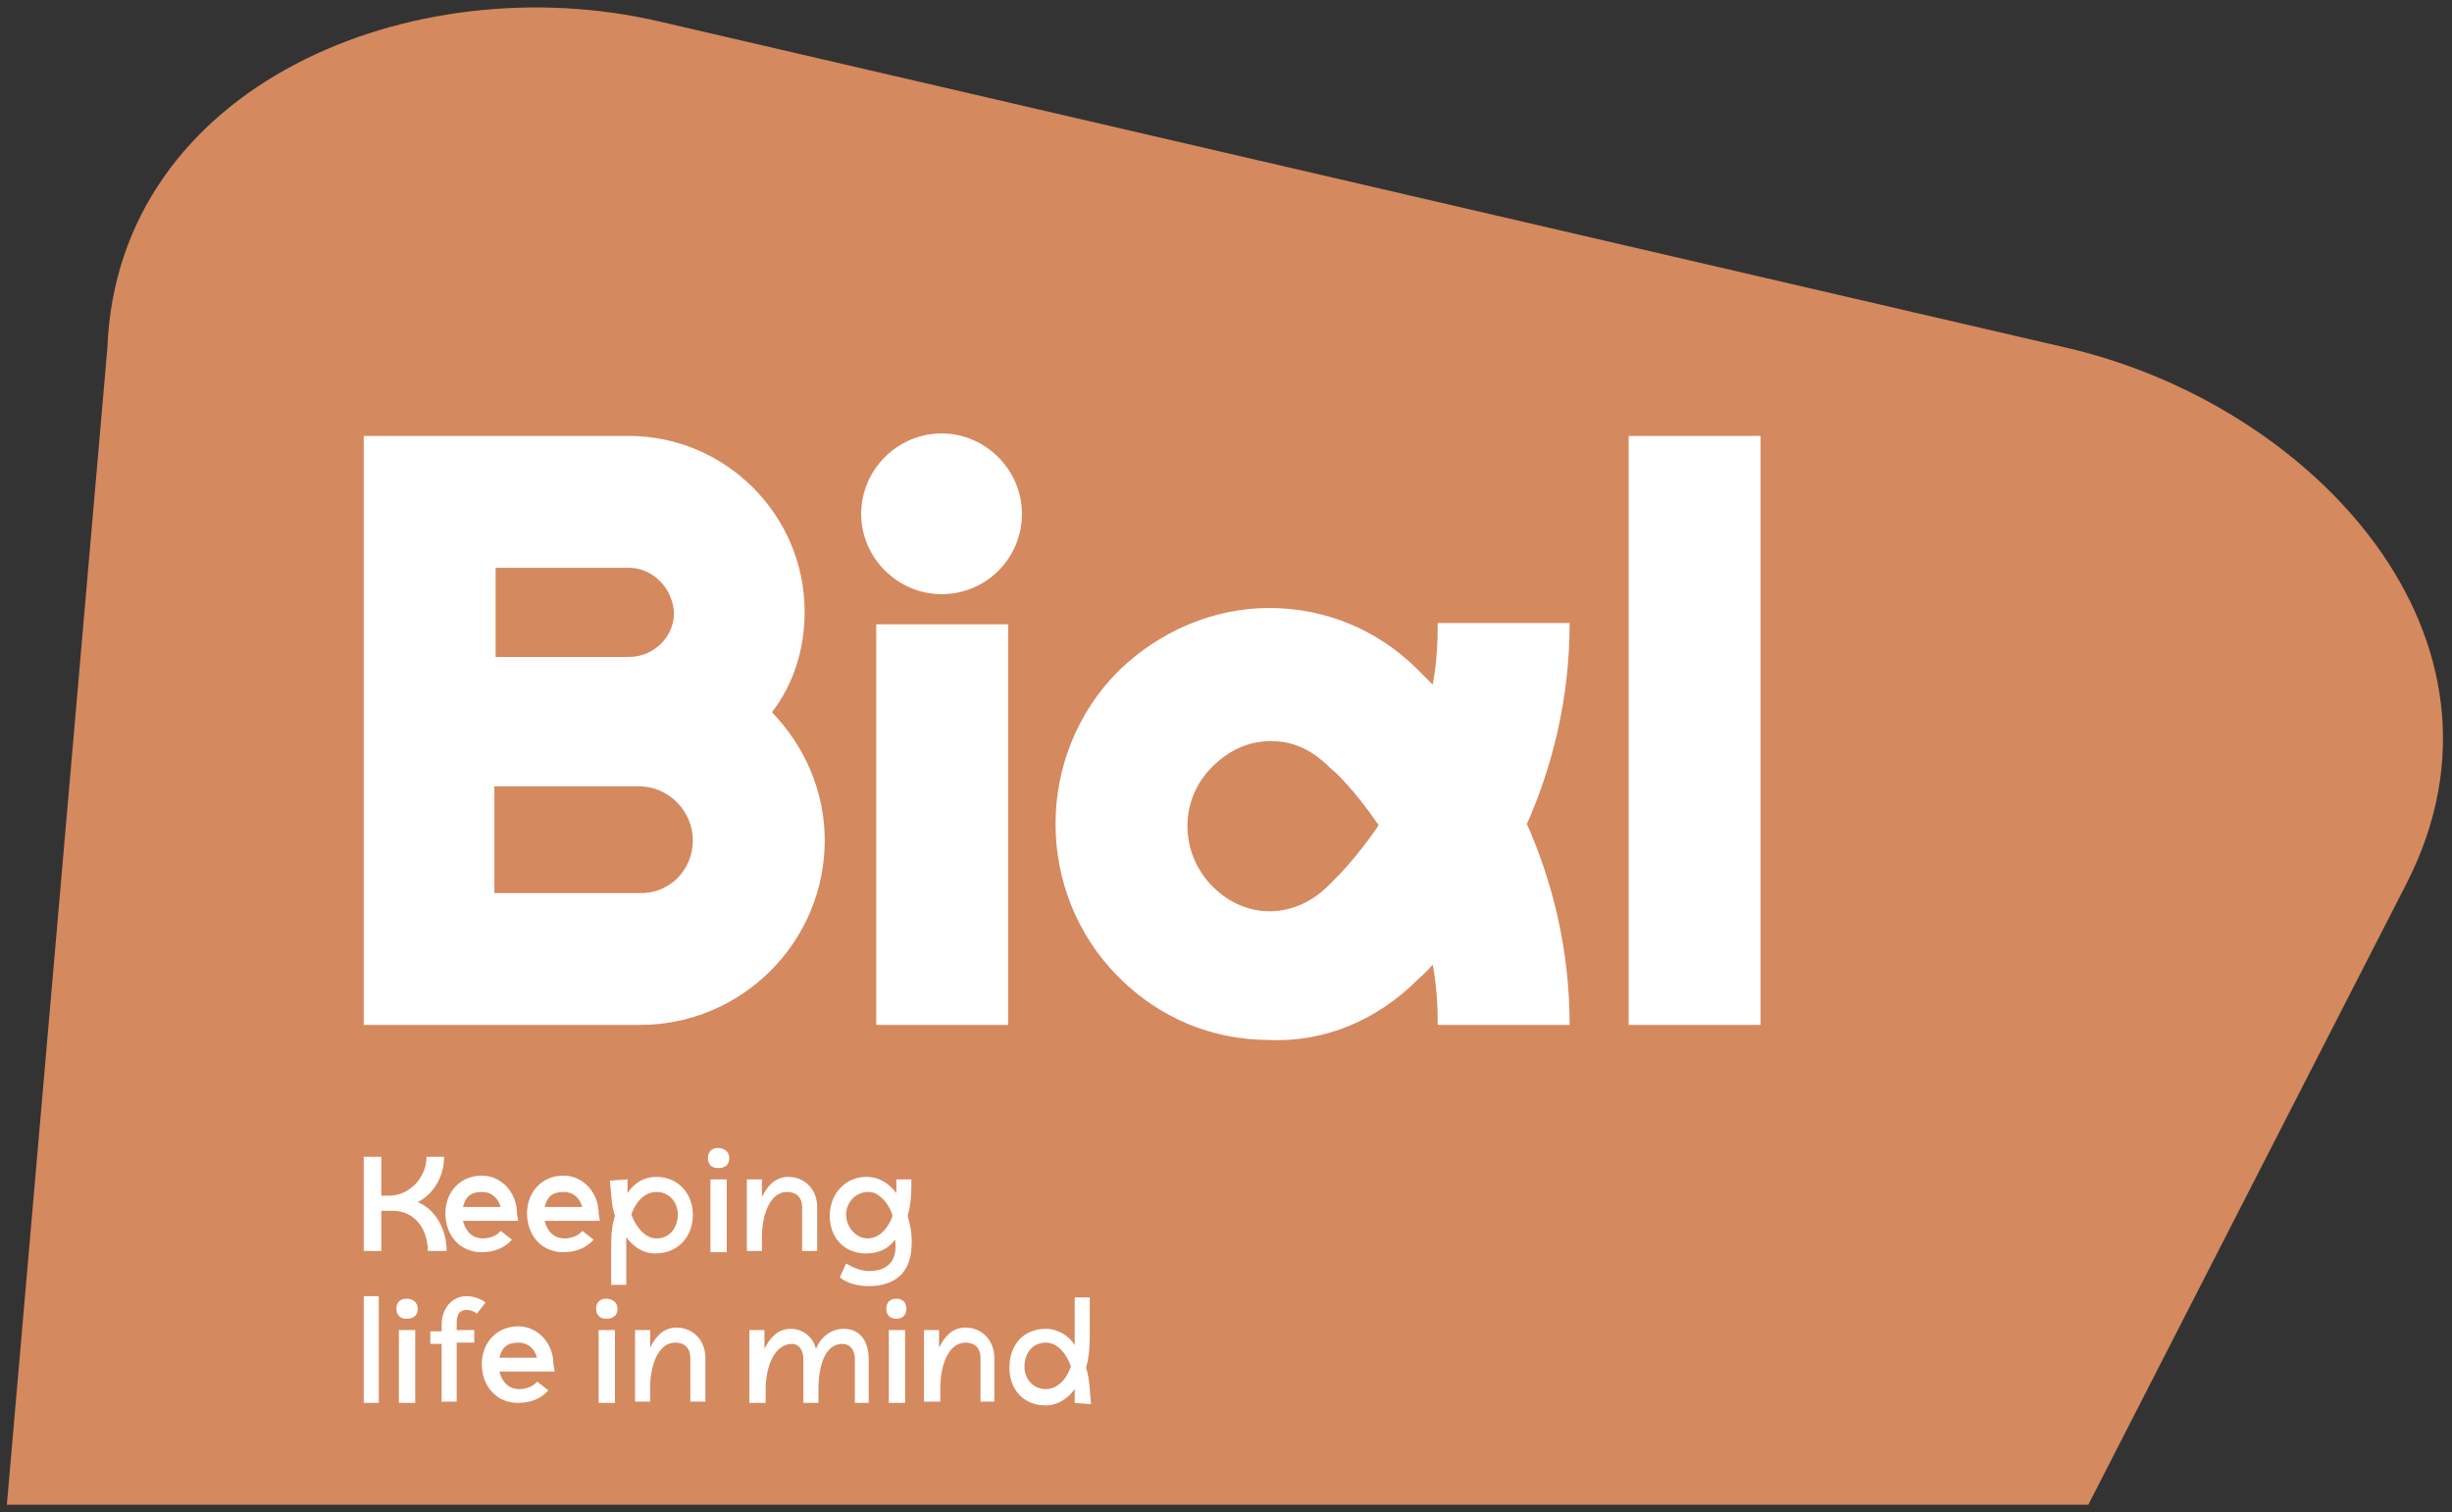
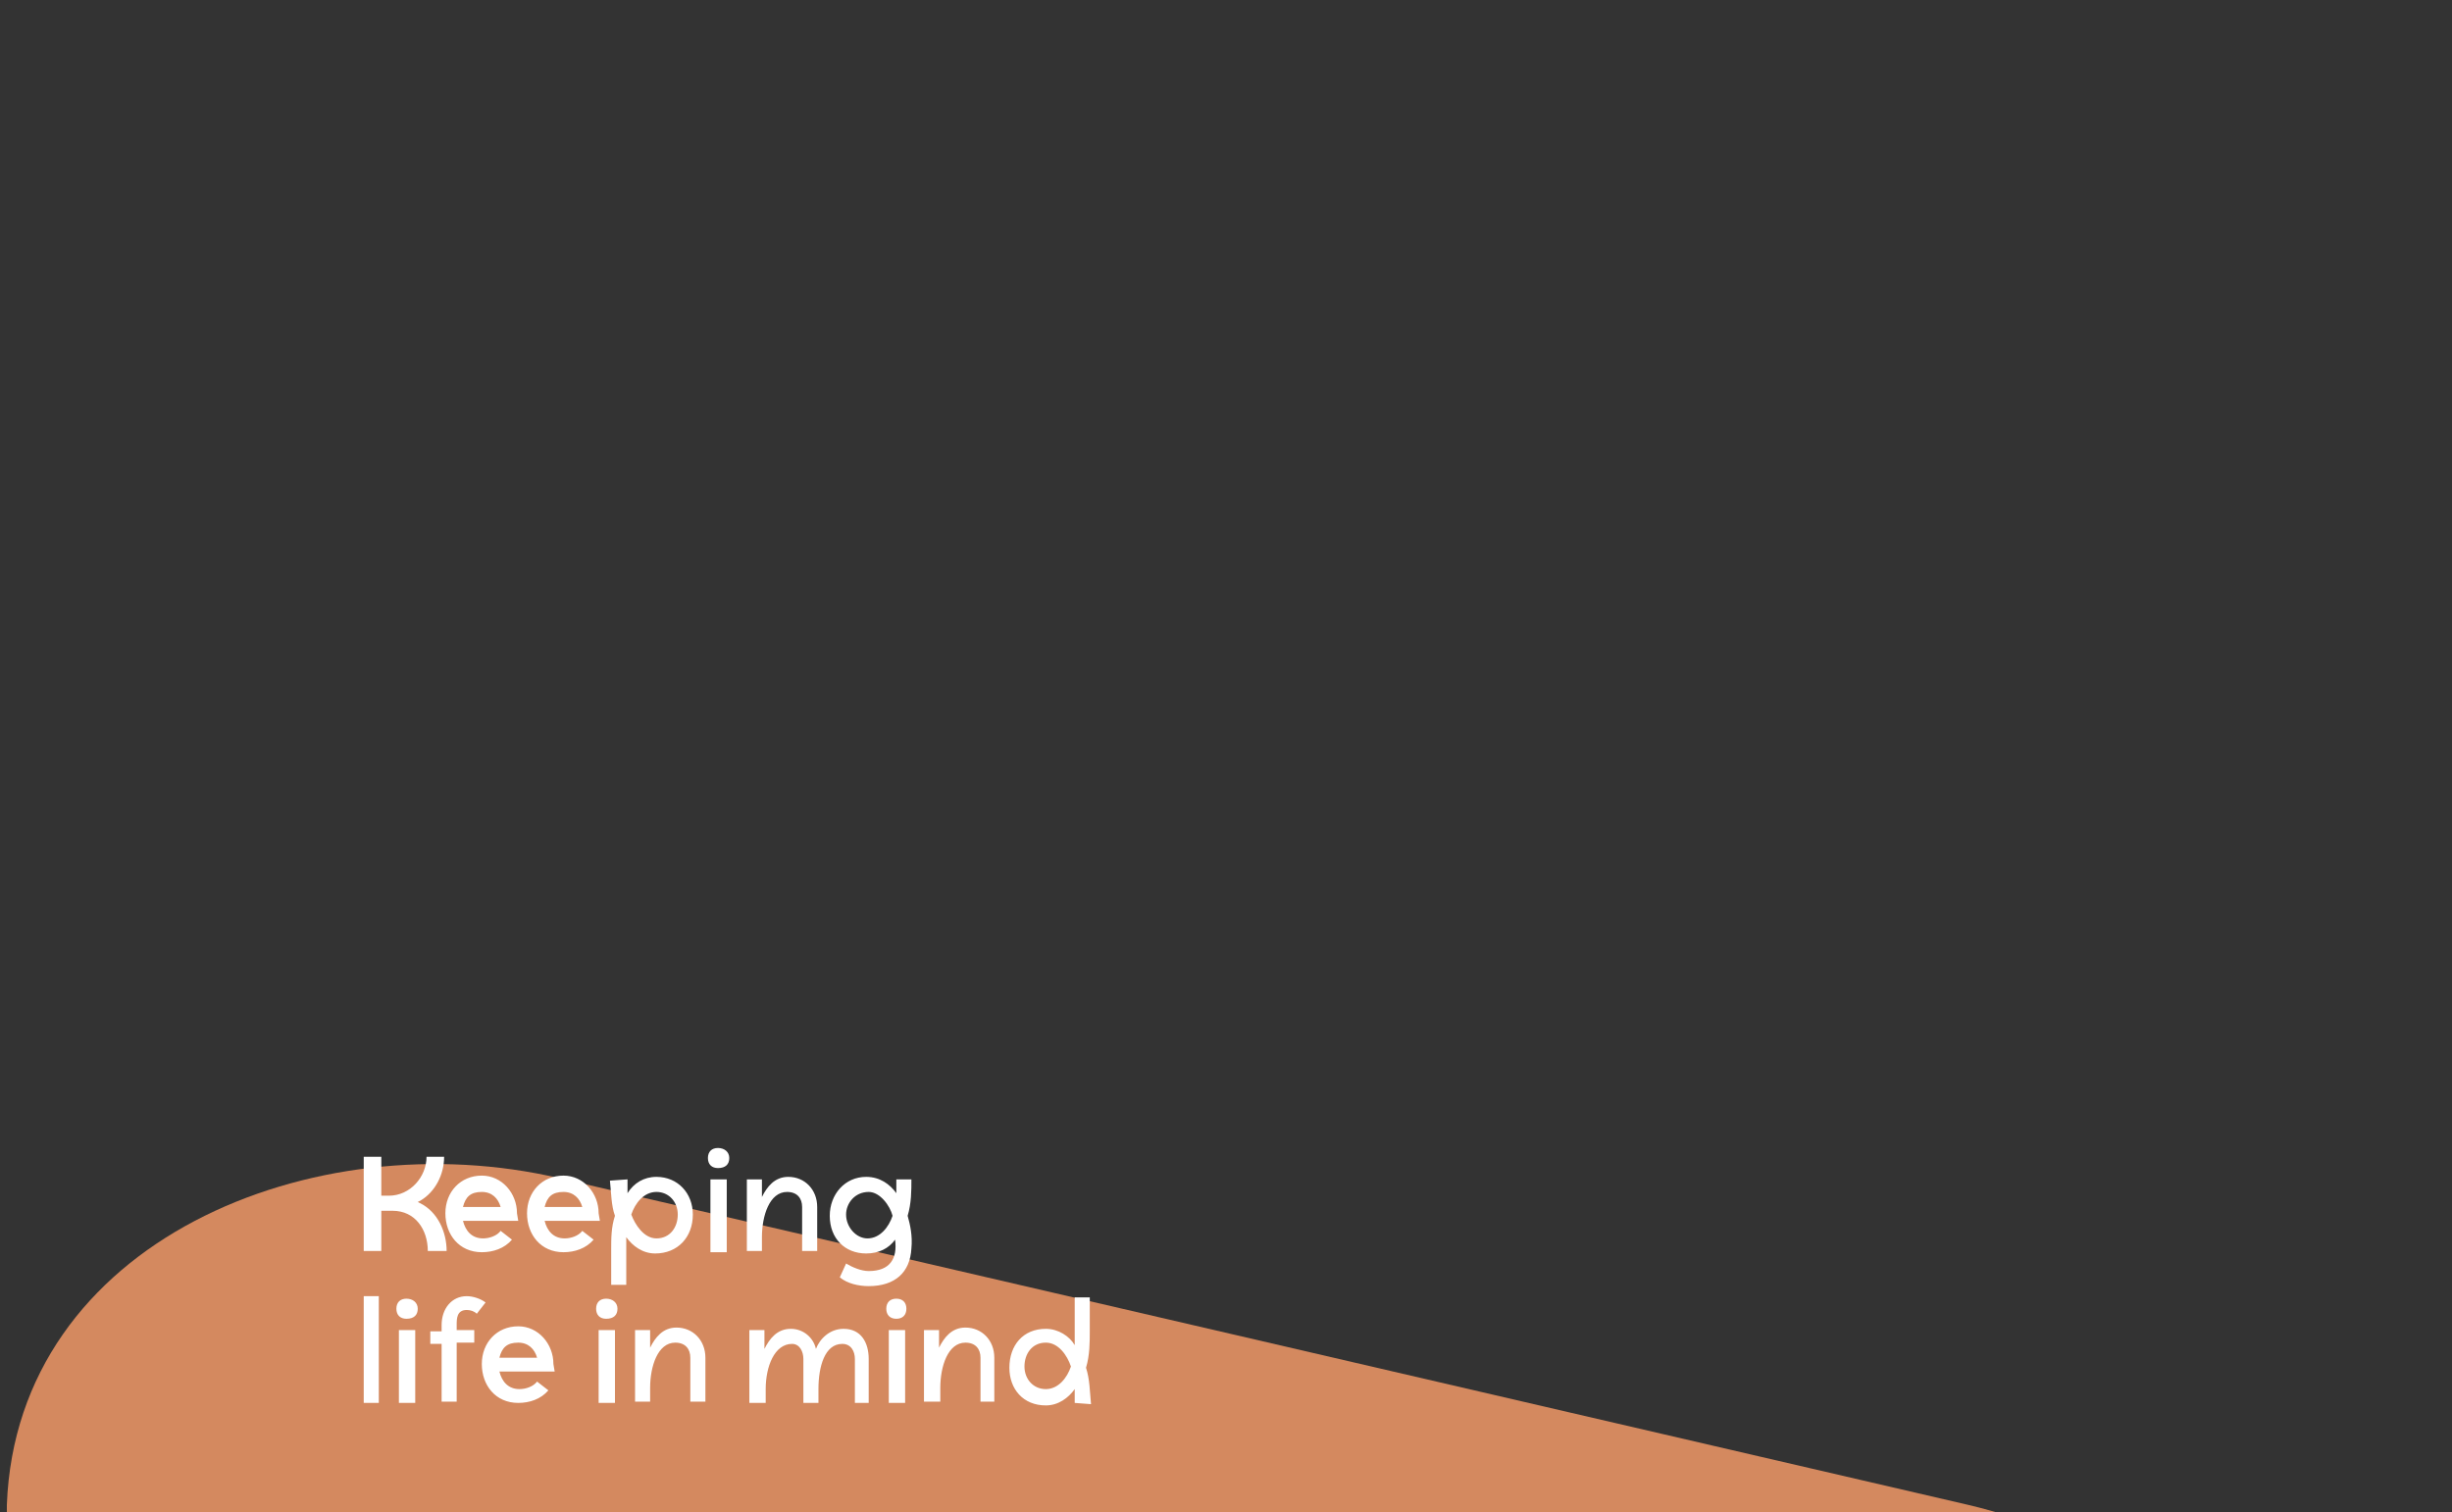
<svg xmlns="http://www.w3.org/2000/svg" version="1.1" id="Layer_1" x="0px" y="0px" viewBox="0 0 195.2 120.4" enable-background="new 0 0 195.2 120.4" xml:space="preserve">
  <rect x="0" y="0" width="195.2" height="120.4" fill="#333333" stroke="none" />
  <g id="Group_1257" transform="translate(-921.944 -625.636)">
    <g id="Group_1204" transform="translate(58 -4.251)">
      <g id="Group_1202" transform="translate(864.49 630.511)">
        <g id="Group_1199" transform="translate(0 -0.001)">
          <g id="Group_1200" transform="translate(0 0)">
-             <rect id="Rectangle_534" x="32.7" y="73.3" fill="#FFFFFF" width="117.9" height="0.9" />
-             <path id="Intersection_1" fill="#D4895F" d="M0,119.2l8-92.1c0.8-21,24.4-30.6,44-26l112.1,26c19.6,4.6,36.8,23.1,27,42.5       l-25.4,49.6H0z" />
+             <path id="Intersection_1" fill="#D4895F" d="M0,119.2c0.8-21,24.4-30.6,44-26l112.1,26c19.6,4.6,36.8,23.1,27,42.5       l-25.4,49.6H0z" />
          </g>
        </g>
      </g>
-       <path fill="#FFFFFF" d="M919.1,696.8c0-2.3-1.9-4.3-4.3-4.3h-11.5v8.5h11.5C917.2,701.1,919.1,699.2,919.1,696.8z M914,675.1    h-10.6v7.1H914c2,0,3.6-1.6,3.6-3.5C917.5,676.7,915.9,675.1,914,675.1L914,675.1z M929.6,696.8c0,8.1-6.6,14.7-14.7,14.7h-22    v-46.9H914c7.7,0,14,6.3,14,14c0,3-0.9,5.8-2.6,8C928,689.3,929.6,692.9,929.6,696.8L929.6,696.8z M1004.1,664.6h-10.5v46.9h10.5    V664.6z M969.6,690.8c0.1,0.1,0.2,0.2,0.3,0.3c0.2,0.1,1.9,1.7,3.8,4.5c-1.9,2.8-3.6,4.4-3.8,4.6c-0.1,0.1-0.2,0.2-0.3,0.3    c-2.7,2.6-6.5,2.6-9.1,0c-2.7-2.7-2.7-7,0-9.6c1.3-1.3,2.9-2,4.6-2S968.2,689.5,969.6,690.8L969.6,690.8z M976.8,707.9    c0.2-0.2,0.7-0.6,1.2-1.2c0.3,1.6,0.4,3.2,0.4,4.8h10.5c0-6.3-1.5-11.7-3.4-16c1.9-4.3,3.4-9.7,3.4-16h-10.5    c0,1.7-0.1,3.3-0.4,4.9c-0.6-0.6-1-1-1.2-1.2c-3.2-3.2-7.4-4.9-11.8-4.9c-4.4,0-8.7,1.8-12,5c-6.7,6.7-6.7,17.7,0,24.4    c3.3,3.3,7.5,5,12,5C969.4,712.9,973.6,711.1,976.8,707.9z M945.3,670.8c0-3.5-2.9-6.4-6.4-6.4c-3.5,0-6.4,2.9-6.4,6.4    c0,3.5,2.9,6.4,6.4,6.4C942.5,677.2,945.3,674.3,945.3,670.8z M944.2,711.5h-10.5v-31.9h10.5V711.5z" />
      <path fill="#FFFFFF" d="M947.2,736.8c-1.1,0-1.7,0.9-1.7,1.9c0,1,0.7,1.8,1.7,1.8c1,0,1.7-0.9,2-1.8    C948.9,737.8,948.2,736.8,947.2,736.8z M949.5,741.6v-1.1c-0.5,0.7-1.3,1.3-2.3,1.3c-1.8,0-2.9-1.3-2.9-3c0-1.8,1.1-3.1,2.9-3.1    c1,0,1.9,0.6,2.3,1.3v-3.8h1.2v2.6c0,1,0,2-0.3,3c0.3,0.9,0.3,1.9,0.4,2.9L949.5,741.6L949.5,741.6z M937.5,741.6v-5.8h1.2v1.4    c0.4-0.8,1-1.6,2.1-1.6c1.3,0,2.3,1,2.3,2.4v3.5H942v-3.5c0-0.7-0.4-1.2-1.2-1.2c-1.4,0-2,1.9-2,3.6v1.1H937.5L937.5,741.6z     M934.7,735.8h1.3v5.8h-1.3V735.8z M935.3,733.3c0.5,0,0.8,0.3,0.8,0.8c0,0.5-0.3,0.8-0.8,0.8c-0.5,0-0.8-0.3-0.8-0.8    S934.8,733.3,935.3,733.3z M923.6,741.6v-5.8h1.2v1.5c0.4-0.8,1-1.6,2.1-1.6c1,0,1.8,0.7,2,1.6c0.3-0.8,1.1-1.6,2.2-1.6    c1.4,0,2,1.1,2,2.4v3.5H932v-3.5c0-0.6-0.3-1.2-1-1.2c-1.4,0-1.9,1.8-1.9,3.6v1.1h-1.2v-3.5c0-0.6-0.3-1.2-0.9-1.2    c-1.4,0-2.1,1.8-2.1,3.6v1.1L923.6,741.6L923.6,741.6z M914.5,741.6v-5.8h1.2v1.4c0.4-0.8,1-1.6,2.1-1.6c1.3,0,2.3,1,2.3,2.4v3.5    h-1.2v-3.5c0-0.7-0.4-1.2-1.2-1.2c-1.4,0-2,1.9-2,3.6v1.1H914.5L914.5,741.6z M911.6,735.8h1.3v5.8h-1.3V735.8z M912.2,733.3    c0.5,0,0.9,0.3,0.9,0.8c0,0.5-0.3,0.8-0.9,0.8c-0.5,0-0.8-0.3-0.8-0.8S911.7,733.3,912.2,733.3z M906.7,738    c-0.2-0.7-0.7-1.2-1.5-1.2c-0.9,0-1.3,0.4-1.5,1.2H906.7z M908.1,739.1h-4.4c0.2,0.8,0.7,1.4,1.6,1.4c0.5,0,1.1-0.2,1.4-0.6    l0.9,0.7c-0.6,0.7-1.5,1-2.4,1c-1.8,0-2.9-1.4-2.9-3.1c0-1.7,1.2-3,2.9-3c1.6,0,2.8,1.4,2.8,3L908.1,739.1L908.1,739.1z     M899.1,741.6v-4.7h-0.9v-1h0.9v-0.5c0-1.3,0.8-2.3,2-2.3c0.5,0,1.1,0.2,1.5,0.5l-0.7,0.9c-0.2-0.2-0.5-0.3-0.8-0.3    c-0.8,0-0.8,0.7-0.8,1.2l0,0.4h1.4v1h-1.4v4.7H899.1z M895.7,735.8h1.3v5.8h-1.3V735.8z M896.3,733.3c0.5,0,0.9,0.3,0.9,0.8    c0,0.5-0.3,0.8-0.9,0.8c-0.5,0-0.8-0.3-0.8-0.8S895.8,733.3,896.3,733.3z M892.9,741.6v-8.5h1.2v8.5H892.9z M933.1,724.8    c-1.1,0-1.8,0.9-1.8,1.8c0,1,0.8,1.9,1.7,1.9c1,0,1.7-0.9,2-1.8C934.8,725.9,934,724.8,933.1,724.8z M931.3,730.5    c0.5,0.3,1.2,0.6,1.8,0.6c1.7,0,2.3-1,2.1-2.5c-0.5,0.7-1.3,1.1-2.3,1.1c-1.7,0-2.9-1.2-2.9-3c0-1.7,1.2-3.1,2.9-3.1    c1.1,0,1.9,0.6,2.4,1.3v-1.1h1.2c0,0.9,0,1.9-0.3,2.9c0.2,0.7,0.4,1.6,0.3,2.6c-0.1,1.9-1.3,3-3.4,3c-0.8,0-1.7-0.2-2.3-0.7    L931.3,730.5L931.3,730.5z M923.4,729.6v-5.8h1.2v1.4c0.4-0.8,1-1.6,2.1-1.6c1.3,0,2.3,1,2.3,2.4v3.5h-1.2v-3.5    c0-0.7-0.4-1.2-1.2-1.2c-1.4,0-2,1.9-2,3.6v1.1H923.4L923.4,729.6z M920.5,723.8h1.3l0,5.8h-1.3L920.5,723.8z M921.1,721.3    c0.5,0,0.9,0.3,0.9,0.8c0,0.5-0.3,0.8-0.9,0.8c-0.5,0-0.8-0.3-0.8-0.8C920.3,721.6,920.6,721.3,921.1,721.3z M916.2,728.5    c1.1,0,1.7-0.9,1.7-1.9c0-1-0.7-1.8-1.7-1.8c-1,0-1.7,0.9-2,1.8C914.5,727.4,915.2,728.5,916.2,728.5z M913.9,723.8v1.1    c0.5-0.8,1.3-1.3,2.3-1.3c1.7,0,2.9,1.3,2.9,3c0,1.8-1.2,3.1-3,3.1c-1,0-1.8-0.6-2.3-1.3v3.8h-1.2v-2.8c0-0.9,0-1.8,0.3-2.7    c-0.3-0.8-0.3-1.9-0.4-2.8L913.9,723.8L913.9,723.8z M910.3,726c-0.2-0.7-0.7-1.2-1.5-1.2c-0.9,0-1.3,0.4-1.5,1.2H910.3z     M911.7,727.1h-4.4c0.2,0.8,0.7,1.4,1.6,1.4c0.5,0,1.1-0.2,1.4-0.6l0.9,0.7c-0.6,0.7-1.5,1-2.4,1c-1.8,0-2.9-1.4-2.9-3.1    c0-1.7,1.2-3,2.9-3c1.6,0,2.8,1.4,2.8,3L911.7,727.1L911.7,727.1z M903.8,726c-0.2-0.7-0.7-1.2-1.5-1.2c-0.9,0-1.3,0.4-1.5,1.2    H903.8z M905.2,727.1h-4.4c0.2,0.8,0.7,1.4,1.6,1.4c0.5,0,1.1-0.2,1.4-0.6l0.9,0.7c-0.6,0.7-1.5,1-2.4,1c-1.8,0-2.9-1.4-2.9-3.1    c0-1.7,1.2-3,2.9-3c1.6,0,2.8,1.4,2.8,3L905.2,727.1L905.2,727.1z M892.9,722h1.4v3.1h0.6c1.7,0,3-1.5,3-3.1h1.4    c0,1.4-0.7,2.8-1.9,3.5l-0.2,0.1l0.2,0.1c1.4,0.7,2.1,2.3,2.1,3.8H898c0-1.7-1-3.2-2.8-3.2h-0.9v3.2h-1.4V722z" />
    </g>
  </g>
</svg>